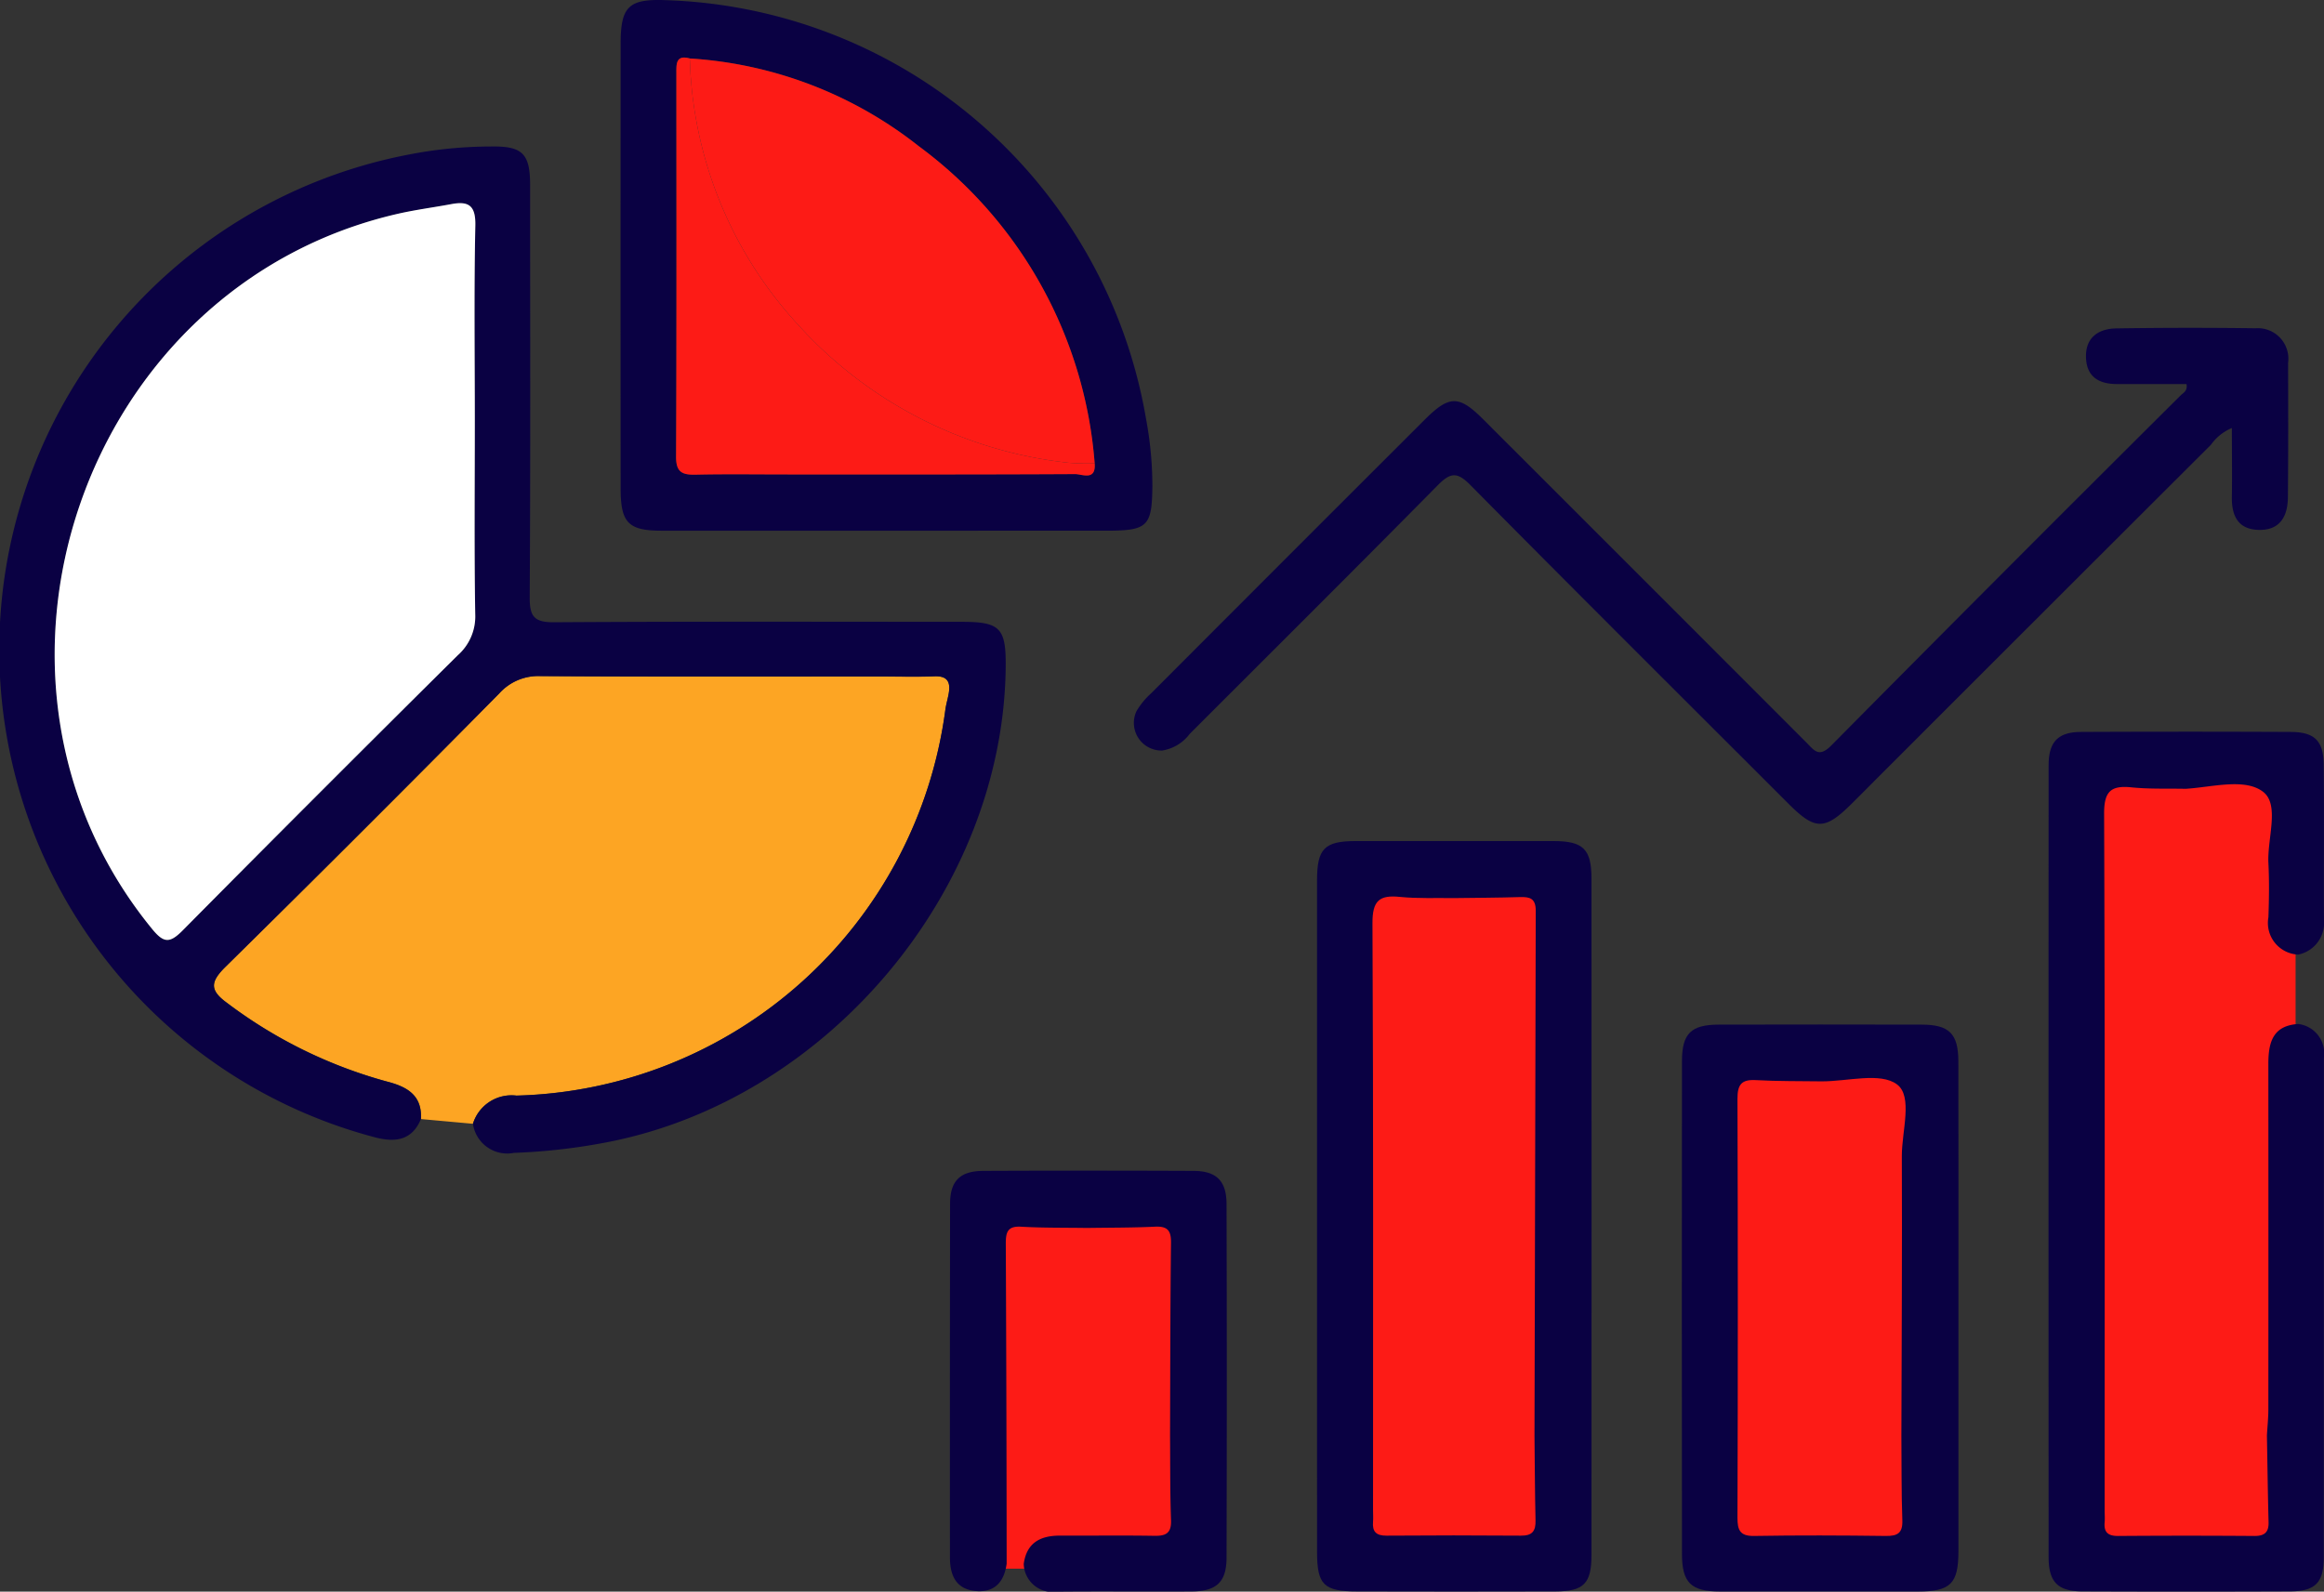
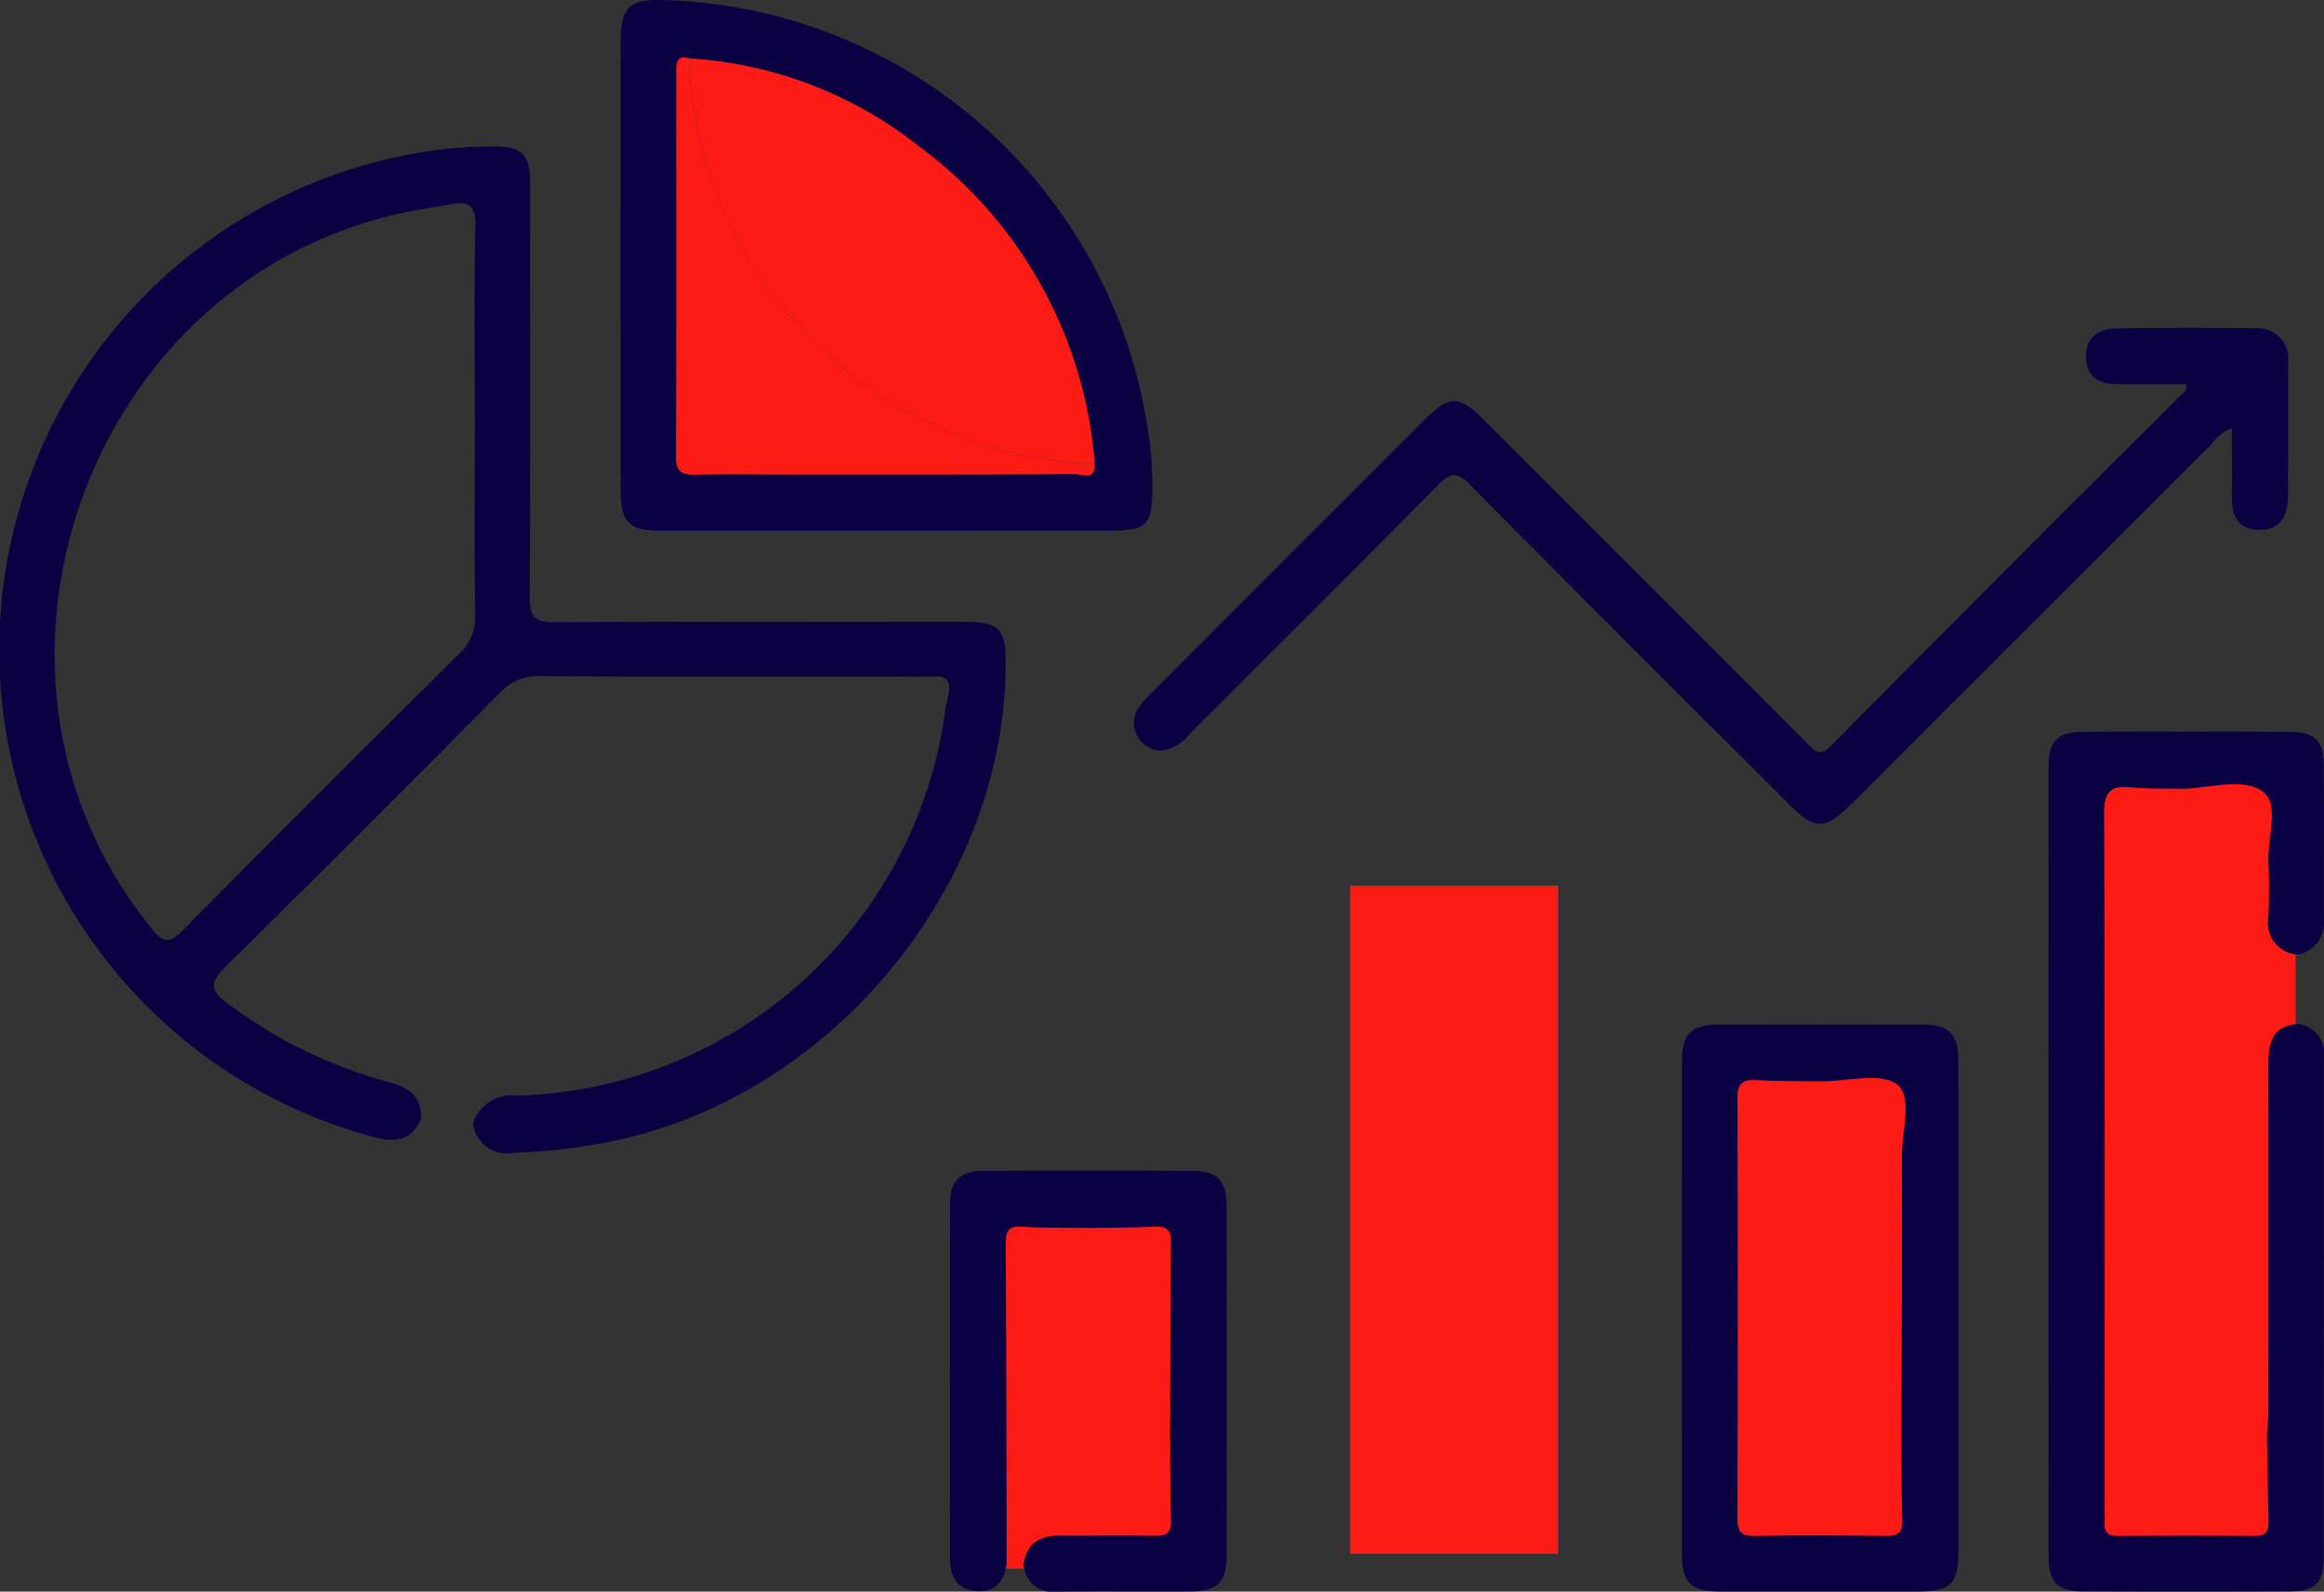
<svg xmlns="http://www.w3.org/2000/svg" width="107.321" height="73.52" viewBox="0 0 107.321 73.52">
  <rect x="0" y="0" width="107.321" height="73.52" fill="#333333" stroke="none" />
  <g id="Group_14" data-name="Group 14" transform="translate(-4000.844 -1191.421)">
    <rect id="Rectangle_21" data-name="Rectangle 21" width="9.829" height="36.571" transform="translate(4097.024 1226.393)" fill="#fd1b16" />
    <rect id="Rectangle_22" data-name="Rectangle 22" width="10.737" height="22.986" transform="translate(4079.524 1240.436)" fill="#fd1b16" />
    <rect id="Rectangle_23" data-name="Rectangle 23" width="9.6" height="30.857" transform="translate(4063.196 1232.335)" fill="#fd1b16" />
    <rect id="Rectangle_24" data-name="Rectangle 24" width="8.686" height="16.686" transform="translate(4046.51 1247.193)" fill="#fd1b16" />
-     <path id="Path_152" data-name="Path 152" d="M4022.684,1243.33l-2.4-.218c.063-1.111-.652-1.5-1.573-1.736a21.729,21.729,0,0,1-7.367-3.621c-.807-.583-.81-.966-.078-1.685q6.371-6.258,12.636-12.622a2.415,2.415,0,0,1,1.9-.8c5.227.035,10.455.018,15.682.018.835,0,1.671.027,2.505-.008.623-.026.759.278.667.8-.044.249-.12.494-.154.744a20.528,20.528,0,0,1-19.807,17.824A1.865,1.865,0,0,0,4022.684,1243.33Z" fill="#fda523" />
    <path id="Path_153" data-name="Path 153" d="M4022.684,1243.33a1.865,1.865,0,0,1,2.008-1.3,20.528,20.528,0,0,0,19.807-17.824c.034-.25.11-.495.154-.744.092-.525-.044-.829-.667-.8-.834.035-1.67.008-2.505.008-5.227,0-10.455.017-15.682-.018a2.415,2.415,0,0,0-1.9.8q-6.283,6.346-12.636,12.622c-.732.719-.729,1.1.078,1.685a21.729,21.729,0,0,0,7.367,3.621c.921.236,1.636.625,1.573,1.736-.406.959-1.136,1.082-2.058.856a23.291,23.291,0,0,1,1.518-45.416,19.908,19.908,0,0,1,3.783-.368c1.435-.022,1.8.319,1.8,1.773,0,6.351.02,12.7-.018,19.054-.005.89.213,1.155,1.127,1.149,6.278-.04,12.557-.022,18.836-.02,1.746,0,2.029.288,2.018,2.013-.067,10.371-8.245,20.114-18.507,22.044a27.779,27.779,0,0,1-4.2.472A1.6,1.6,0,0,1,4022.684,1243.33Zm.087-32.457c0-3.012-.04-6.024.024-9.034.019-.922-.308-1.135-1.11-.985-.817.153-1.644.259-2.453.443-14.579,3.323-20.816,21.469-11.373,33.027.545.668.819.689,1.431.069q6.306-6.393,12.693-12.7a2.389,2.389,0,0,0,.807-1.89C4022.741,1216.824,4022.771,1213.848,4022.771,1210.873Z" fill="#0a0143" />
    <path id="Path_154" data-name="Path 154" d="M4106.977,1238.72a1.364,1.364,0,0,1,1.184,1.557q0,11.538-.007,23.075c0,1.193-.4,1.573-1.57,1.577q-4.789.018-9.579,0c-1.139-.005-1.557-.435-1.557-1.587q-.007-18.285,0-36.571c0-1.081.435-1.536,1.49-1.541q4.844-.023,9.687,0c1.1.005,1.514.4,1.526,1.512.027,2.394,0,4.789.012,7.183a1.49,1.49,0,0,1-1.19,1.59,1.463,1.463,0,0,1-1.375-1.725c.029-.83.042-1.664,0-2.493-.062-1.138.533-2.7-.244-3.3-.841-.65-2.357-.214-3.579-.14-.832-.018-1.669.018-2.5-.067-.967-.1-1.268.2-1.264,1.223.041,10.726.025,21.452.025,32.177,0,.181.015.364,0,.543-.043.465.154.639.623.636q3.153-.024,6.3,0c.46,0,.658-.17.646-.636-.035-1.338-.052-2.675-.076-4.013.023-.4.065-.793.066-1.19q.006-8,0-16C4105.6,1239.535,4105.824,1238.792,4106.977,1238.72Z" fill="#0a0143" />
    <path id="Path_155" data-name="Path 155" d="M4101.815,1209.161c-1.063,0-2.138,0-3.213,0-.853,0-1.413-.352-1.429-1.257s.587-1.3,1.4-1.314q3.211-.048,6.425-.006a1.412,1.412,0,0,1,1.509,1.6c.005,2.069.01,4.138-.009,6.207-.008.858-.346,1.521-1.324,1.507s-1.279-.648-1.264-1.533c.017-1.04,0-2.079,0-3.172a2.232,2.232,0,0,0-.967.774q-8.287,8.268-16.56,16.548c-1.269,1.269-1.707,1.273-2.949.03-4.9-4.9-9.817-9.792-14.691-14.721-.61-.617-.917-.583-1.505.012-3.8,3.852-7.634,7.662-11.457,11.488a1.966,1.966,0,0,1-1.268.765,1.277,1.277,0,0,1-1.189-1.814,3.482,3.482,0,0,1,.682-.832q6.306-6.321,12.624-12.63c1.14-1.14,1.583-1.147,2.705-.026q7.47,7.466,14.934,14.939c.361.362.57.708,1.146.127q8.042-8.127,16.15-16.188C4101.687,1209.554,4101.873,1209.466,4101.815,1209.161Z" fill="#0a0143" />
-     <path id="Path_156" data-name="Path 156" d="M4061.664,1247.649q0-7.785,0-15.571c0-1.457.344-1.805,1.777-1.807q4.574-.006,9.146,0c1.367,0,1.75.37,1.751,1.729q.007,15.625,0,31.251c0,1.32-.36,1.677-1.671,1.68q-4.574.012-9.146,0c-1.546,0-1.856-.306-1.856-1.822Q4061.661,1255.38,4061.664,1247.649Zm10.042,10.089q.024-12.123.058-24.246c0-.572-.266-.648-.731-.634-1.013.032-2.027.033-3.041.047-.834-.014-1.673.028-2.5-.055-.962-.1-1.273.186-1.268,1.218.045,9.035.026,18.07.026,27.1,0,.182.015.364,0,.544-.04.462.15.646.624.643q3.1-.024,6.2,0c.527.005.693-.206.68-.708C4071.723,1260.348,4071.721,1259.043,4071.706,1257.738Z" fill="#0a0143" />
    <path id="Path_157" data-name="Path 157" d="M4041.852,1215.935q-5.223,0-10.447,0c-1.545,0-1.9-.366-1.9-1.941q-.006-10.282,0-20.567c0-1.7.375-2.06,2.045-2a23.26,23.26,0,0,1,22.216,19.334,16.864,16.864,0,0,1,.294,3.134c-.021,1.826-.209,2.037-2.085,2.039Zm-9.153-21.813c-.637-.176-.622.239-.622.669,0,5.911.013,11.821-.013,17.732,0,.72.3.837.908.823,1.414-.031,2.829-.01,4.243-.01,4.424,0,8.848.008,13.272-.016.329,0,.972.329.907-.495a20.111,20.111,0,0,0-8.119-14.649A18.934,18.934,0,0,0,4032.7,1194.122Z" fill="#0a0143" />
    <path id="Path_158" data-name="Path 158" d="M4091.283,1251.863q0,5.607,0,11.215c0,1.491-.363,1.854-1.855,1.856q-4.574.006-9.147,0c-1.347,0-1.763-.4-1.765-1.74q-.013-11.379,0-22.758c0-1.283.427-1.684,1.7-1.687q4.682-.011,9.364,0c1.272,0,1.694.416,1.7,1.682C4091.289,1244.241,4091.283,1248.052,4091.283,1251.863Zm-6.311-10.493c-1.013-.015-2.027,0-3.038-.057-.673-.039-.857.209-.855.867q.033,9.669,0,19.34c0,.569.107.859.767.848,2.027-.034,4.056-.026,6.084,0,.539.006.784-.127.763-.722-.046-1.3-.033-2.606-.044-3.909.011-4.306.039-8.613.021-12.92-.005-1.143.521-2.755-.225-3.307C4087.678,1240.937,4086.162,1241.374,4084.972,1241.37Z" fill="#0a0143" />
    <path id="Path_159" data-name="Path 159" d="M4047.331,1263.651c-.116.841-.557,1.347-1.445,1.26-.909-.09-1.173-.745-1.174-1.547q-.006-8.169.006-16.337c0-1.07.472-1.518,1.536-1.522q4.847-.021,9.693,0c1.06,0,1.535.453,1.538,1.525q.025,8.169,0,16.337c0,1.129-.464,1.556-1.6,1.564-2.069.014-4.139-.01-6.208.01a1.337,1.337,0,0,1-1.558-1.282c.136-.985.777-1.31,1.685-1.306,1.449.006,2.9-.015,4.347.009.534.009.791-.119.77-.72-.047-1.3-.034-2.606-.045-3.909.011-2.971.009-5.943.044-8.913.007-.574-.174-.763-.74-.737-1.048.05-2.1.043-3.148.059-1.014-.016-2.029,0-3.041-.058-.622-.034-.7.26-.7.779Q4047.325,1256.258,4047.331,1263.651Z" fill="#0a0143" />
-     <path id="Path_160" data-name="Path 160" d="M4022.771,1210.873c0,2.975-.03,5.951.019,8.925a2.389,2.389,0,0,1-.807,1.89q-6.376,6.322-12.693,12.7c-.612.62-.886.6-1.431-.069-9.443-11.558-3.206-29.7,11.373-33.027.809-.184,1.636-.29,2.453-.443.8-.15,1.129.063,1.11.985C4022.731,1204.849,4022.771,1207.861,4022.771,1210.873Z" fill="#fff" />
    <path id="Path_161" data-name="Path 161" d="M4032.7,1194.122a18.934,18.934,0,0,1,10.576,4.054,20.111,20.111,0,0,1,8.119,14.649,10.276,10.276,0,0,1-1.192-.027,19.684,19.684,0,0,1-12.535-6.41A18.9,18.9,0,0,1,4032.7,1194.122Z" fill="#fd1b16" />
    <path id="Path_162" data-name="Path 162" d="M4032.7,1194.122a18.9,18.9,0,0,0,4.968,12.266,19.684,19.684,0,0,0,12.535,6.41,10.276,10.276,0,0,0,1.192.027c.065.824-.578.494-.907.495-4.424.024-8.848.016-13.272.016-1.414,0-2.829-.021-4.243.01-.612.014-.911-.1-.908-.823.026-5.911.016-11.821.013-17.732C4032.077,1194.361,4032.062,1193.946,4032.7,1194.122Z" fill="#fd1b16" />
  </g>
</svg>